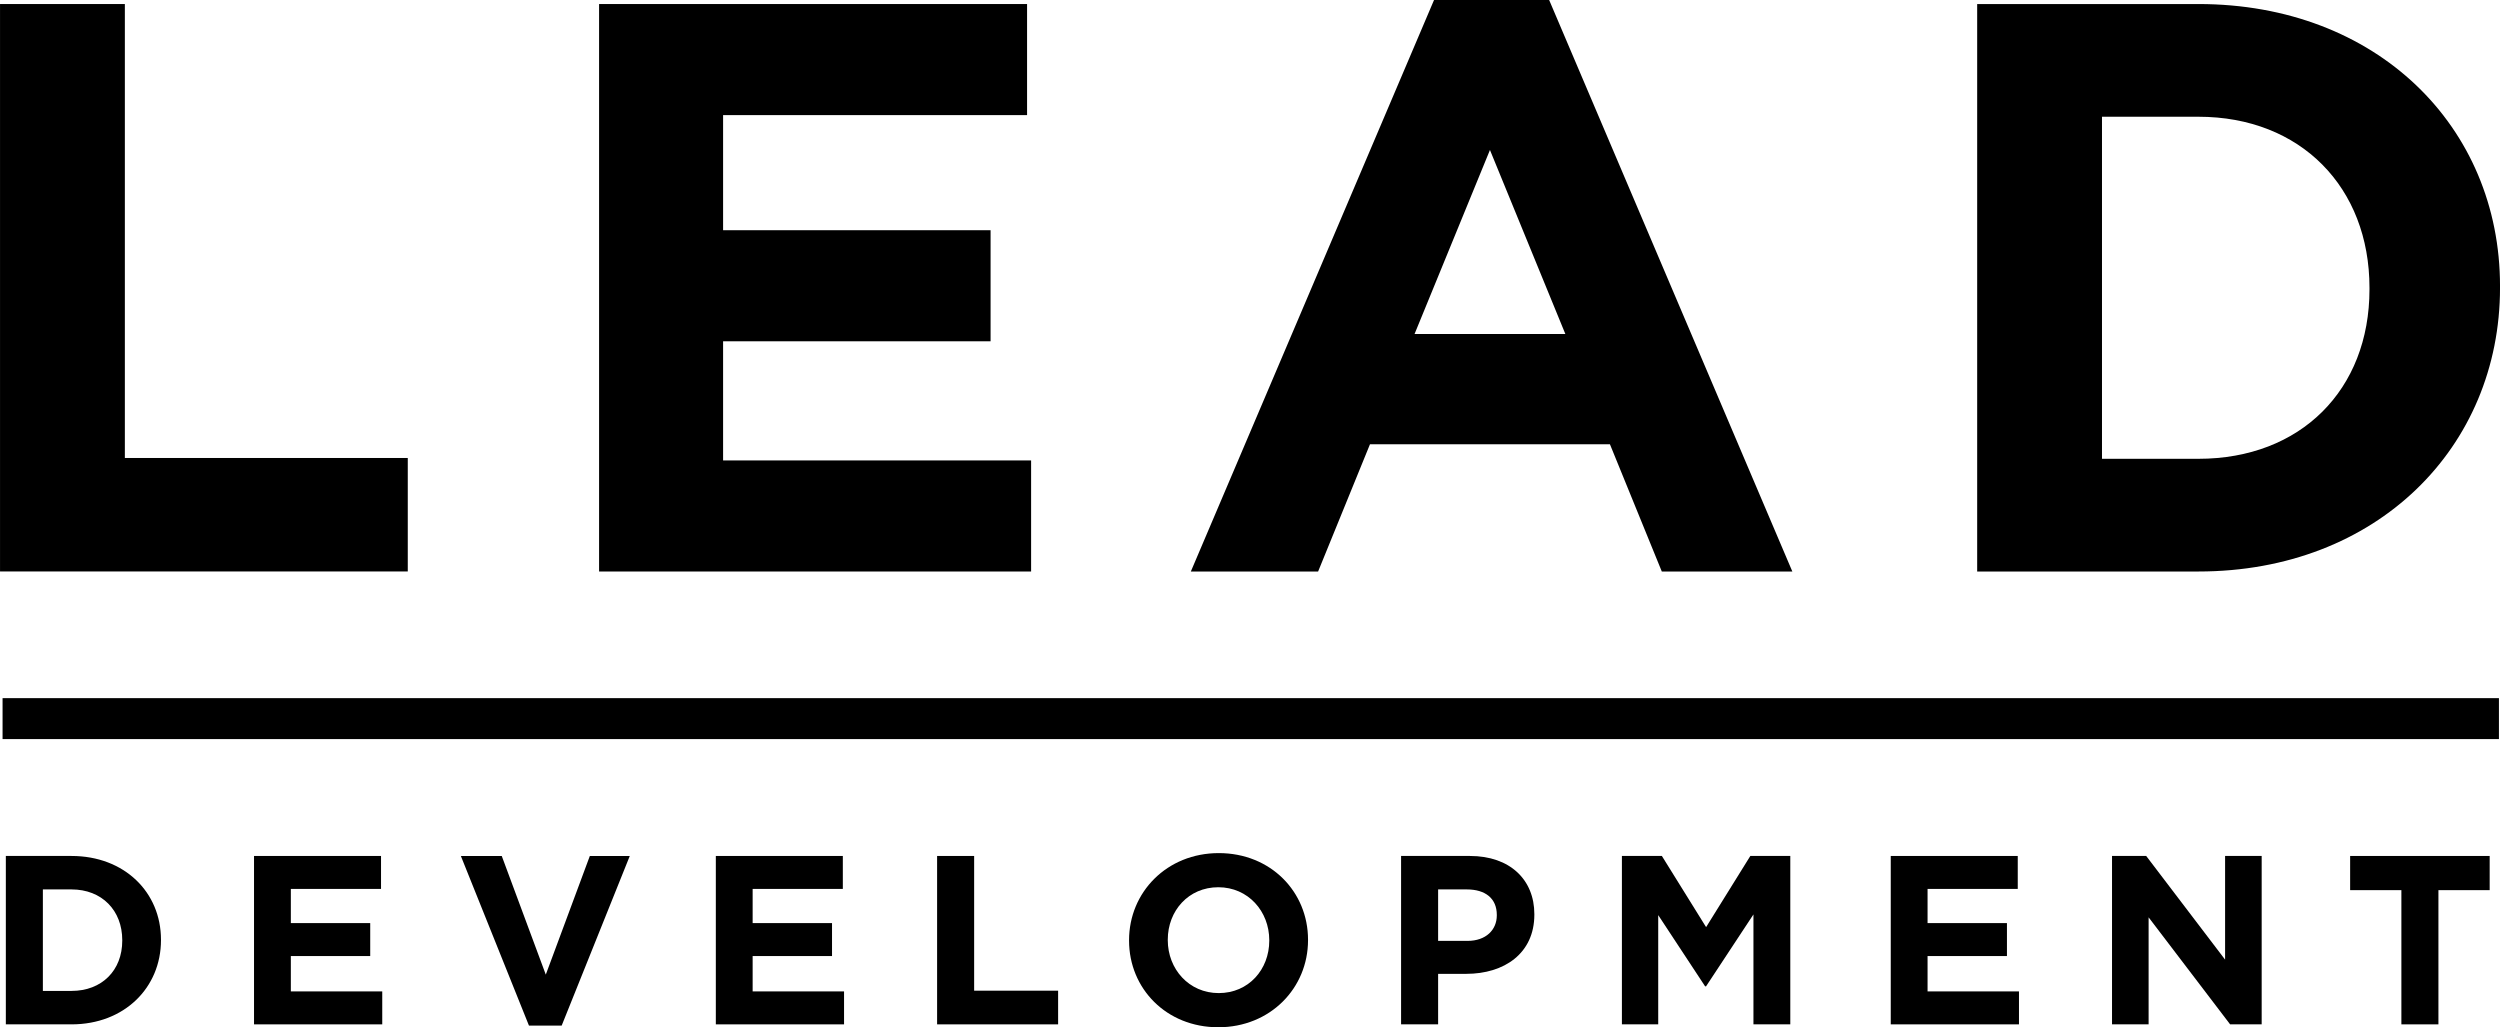
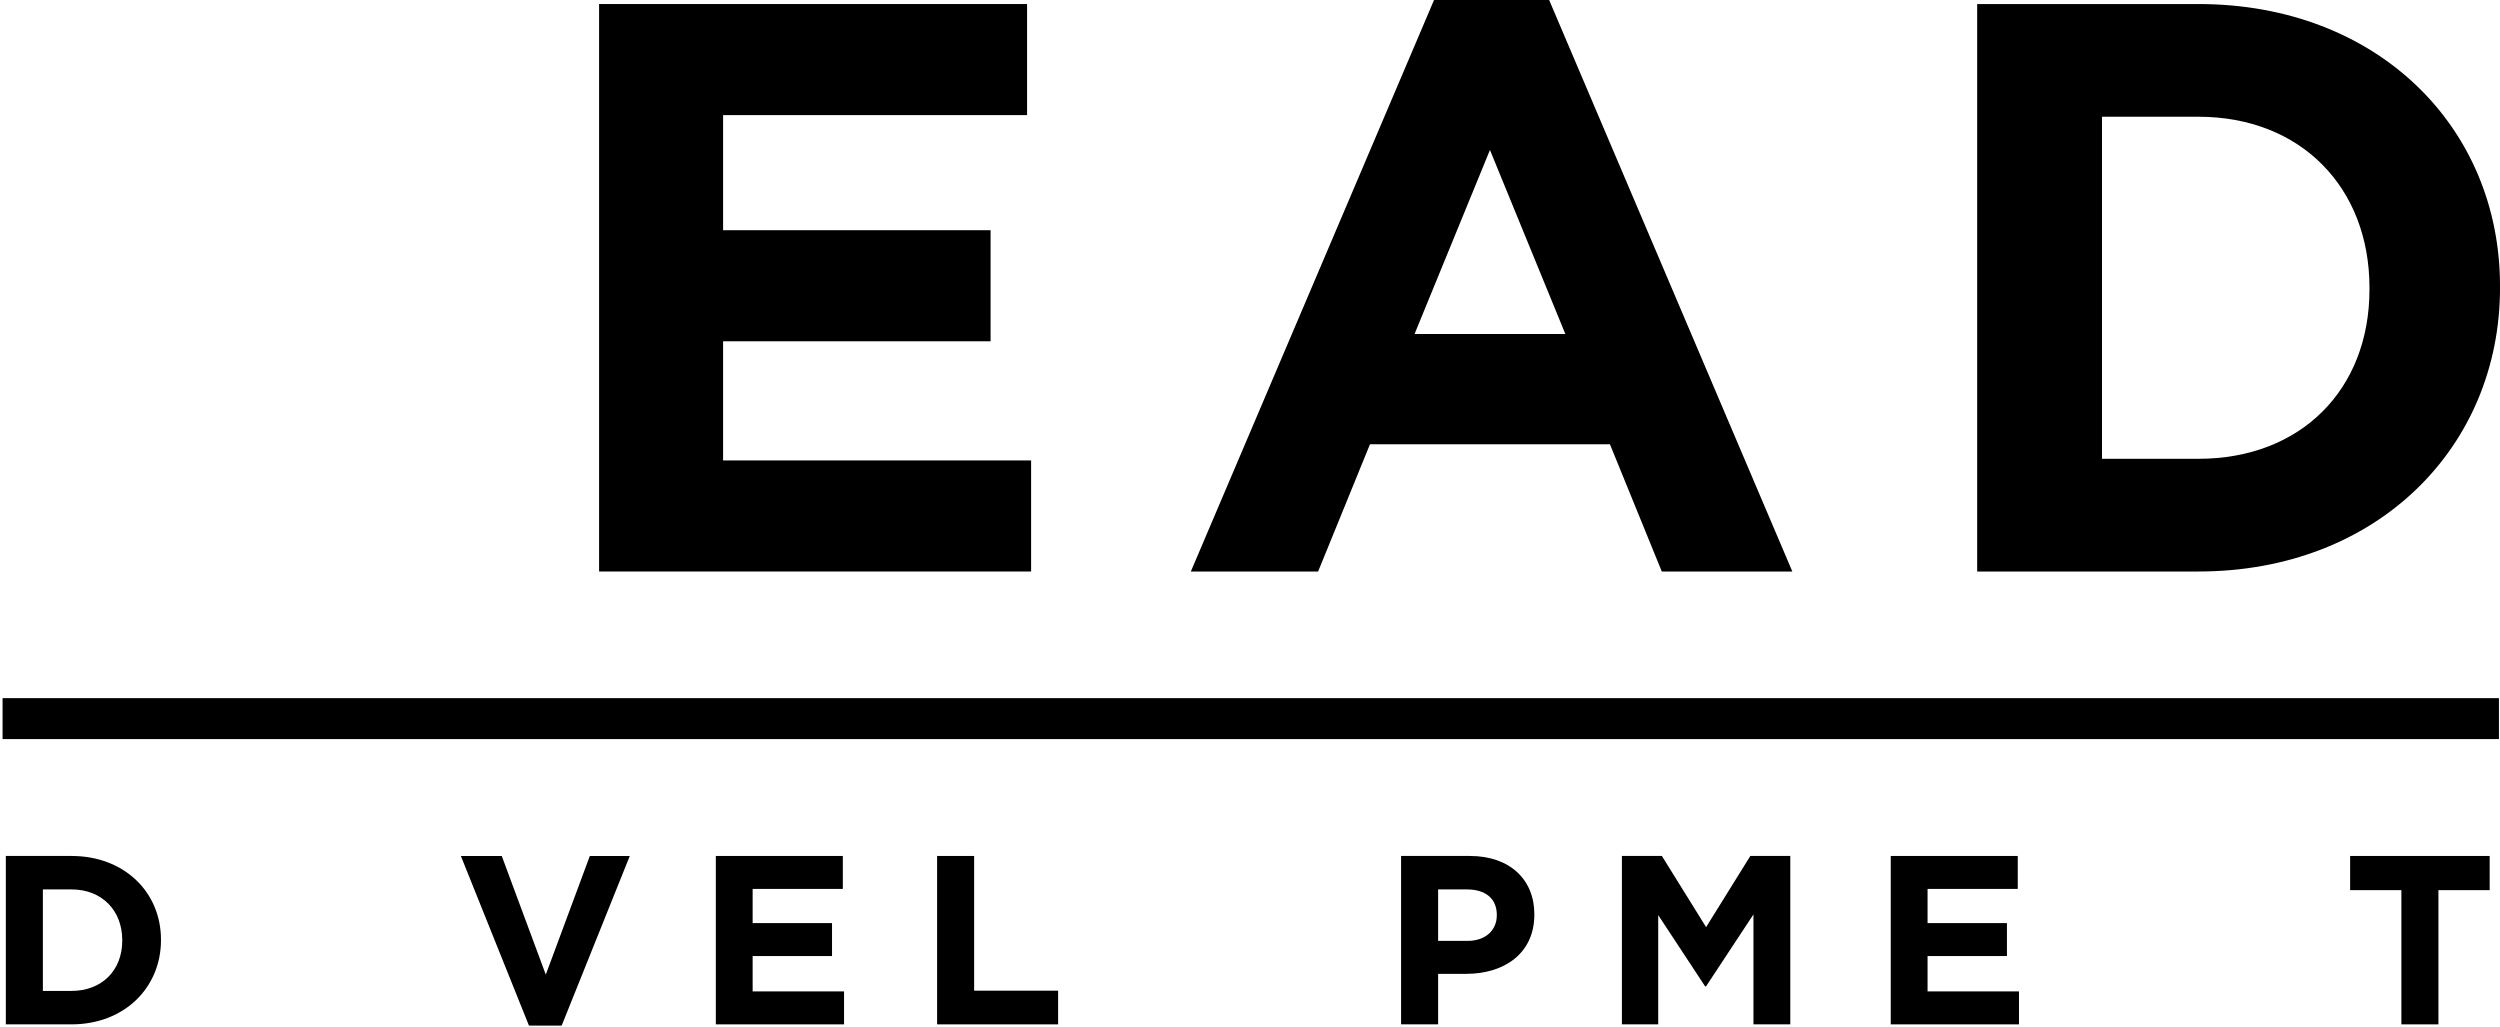
<svg xmlns="http://www.w3.org/2000/svg" id="Layer_2" width="101.293" height="41.622" viewBox="0 0 550.77 226.32">
  <g id="Layer_1-2" data-name="Layer_1">
    <g>
      <g>
-         <path d="M0,125.91V.89h27.5v100.01h62.33v25H0Z" />
        <path d="M131.98,125.91V.89h94.29v24.47h-66.97v25.36h58.93v24.47h-58.93v26.25h67.86v24.47h-95.19Z" />
        <path d="M366.11,125.91l-11.43-28.04h-52.86l-11.43,28.04h-28.04L315.93,0h25.36l53.58,125.91h-28.75ZM328.25,33.04l-16.61,40.54h33.22l-16.61-40.54Z" />
        <path d="M484.34,125.91h-48.75V.89h48.75c39.29,0,66.44,26.97,66.44,62.15v.36c0,35.18-27.15,62.51-66.44,62.51ZM522.02,63.4c0-22.15-15.18-37.68-37.68-37.68h-21.25v75.36h21.25c22.5,0,37.68-15.18,37.68-37.32v-.36Z" />
      </g>
      <g>
        <path d="M15.75,225.68H1.28v-37.1h14.47c11.66,0,19.71,8,19.71,18.44v.11c0,10.44-8.05,18.55-19.71,18.55ZM26.93,207.13c0-6.57-4.5-11.18-11.18-11.18h-6.31v22.36h6.31c6.68,0,11.18-4.5,11.18-11.08v-.11Z" />
-         <path d="M55.96,225.68v-37.1h27.98v7.26h-19.87v7.53h17.49v7.26h-17.49v7.79h20.14v7.26h-28.25Z" />
        <path d="M123.74,225.95h-7.21l-15-37.36h9.01l9.7,26.13,9.7-26.13h8.8l-15,37.36Z" />
        <path d="M157.7,225.68v-37.1h27.98v7.26h-19.87v7.53h17.49v7.26h-17.49v7.79h20.14v7.26h-28.25Z" />
        <path d="M206.45,225.68v-37.1h8.16v29.68h18.5v7.42h-26.66Z" />
-         <path d="M268.4,226.32c-11.45,0-19.66-8.53-19.66-19.08v-.11c0-10.55,8.32-19.18,19.77-19.18s19.66,8.53,19.66,19.08v.11c0,10.55-8.32,19.18-19.77,19.18ZM279.63,207.13c0-6.36-4.66-11.66-11.23-11.66s-11.13,5.19-11.13,11.55v.11c0,6.36,4.66,11.66,11.23,11.66s11.13-5.19,11.13-11.55v-.11Z" />
        <path d="M323.03,214.55h-6.2v11.13h-8.16v-37.1h15.16c8.85,0,14.2,5.25,14.2,12.82v.11c0,8.58-6.68,13.04-15,13.04ZM329.76,201.57c0-3.66-2.54-5.62-6.62-5.62h-6.31v11.34h6.47c4.08,0,6.46-2.44,6.46-5.62v-.11Z" />
        <path d="M386.3,225.68v-24.22l-10.44,15.84h-.21l-10.33-15.69v24.06h-8v-37.1h8.8l9.75,15.69,9.75-15.69h8.8v37.1h-8.11Z" />
        <path d="M416.55,225.68v-37.1h27.98v7.26h-19.87v7.53h17.49v7.26h-17.49v7.79h20.14v7.26h-28.25Z" />
-         <path d="M491.32,225.68l-17.96-23.58v23.58h-8.06v-37.1h7.53l17.38,22.84v-22.84h8.06v37.1h-6.94Z" />
        <path d="M537.21,196.11v29.57h-8.16v-29.57h-11.29v-7.53h30.74v7.53h-11.29Z" />
      </g>
      <rect x=".56" y="153.81" width="549.98" height="9.02" />
    </g>
  </g>
</svg>